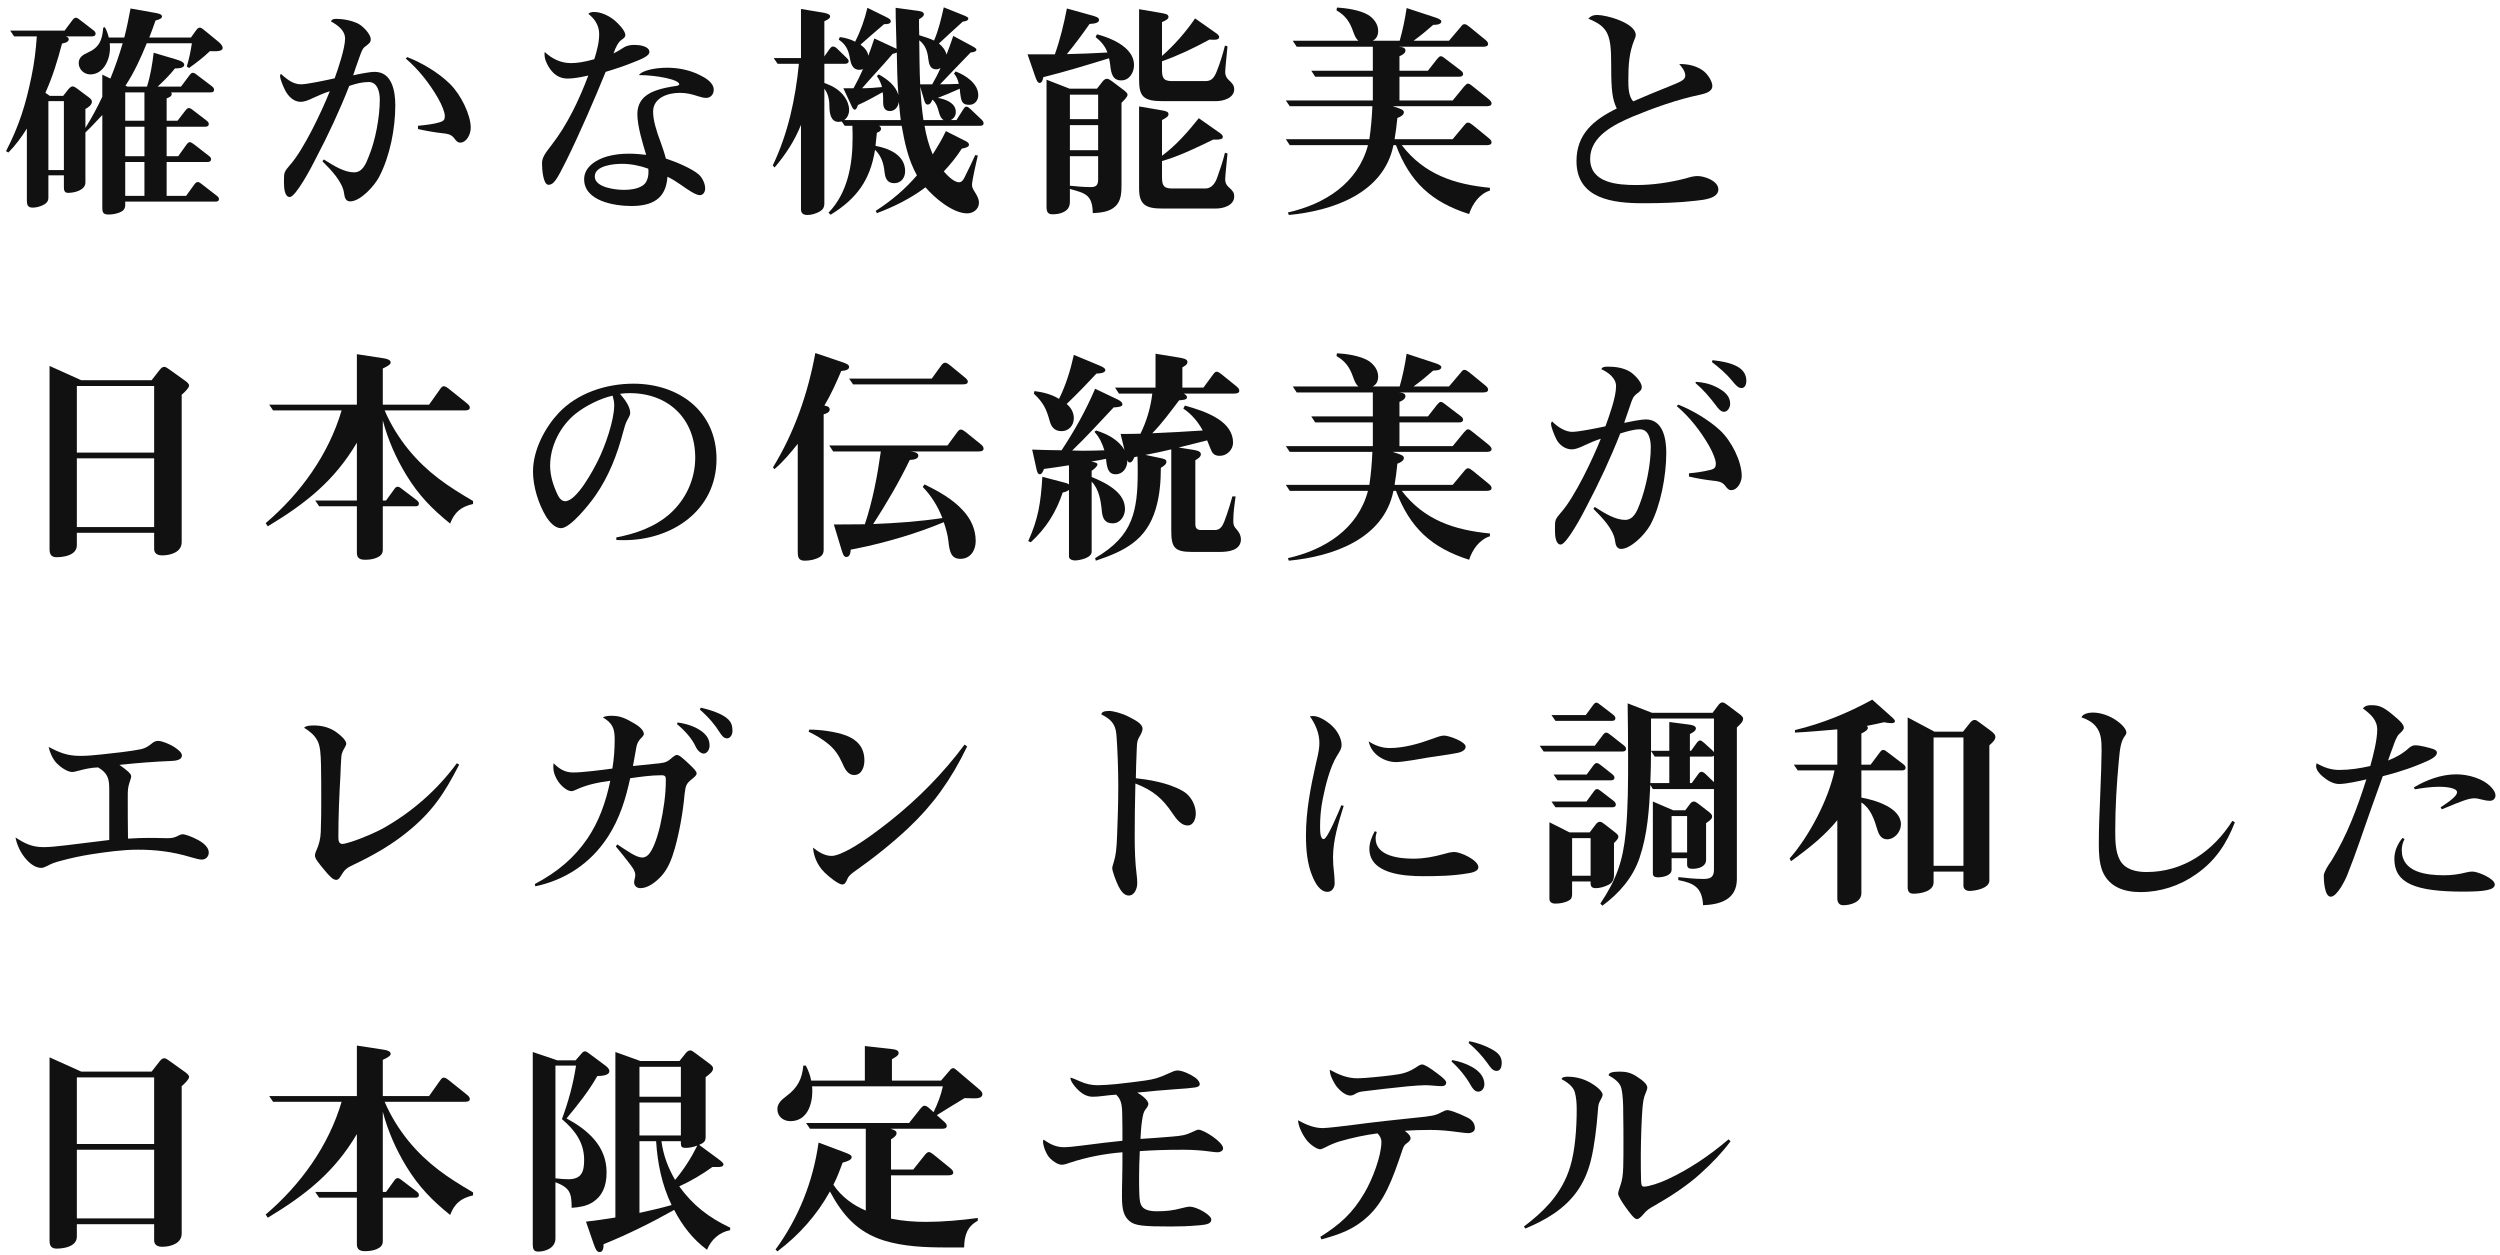
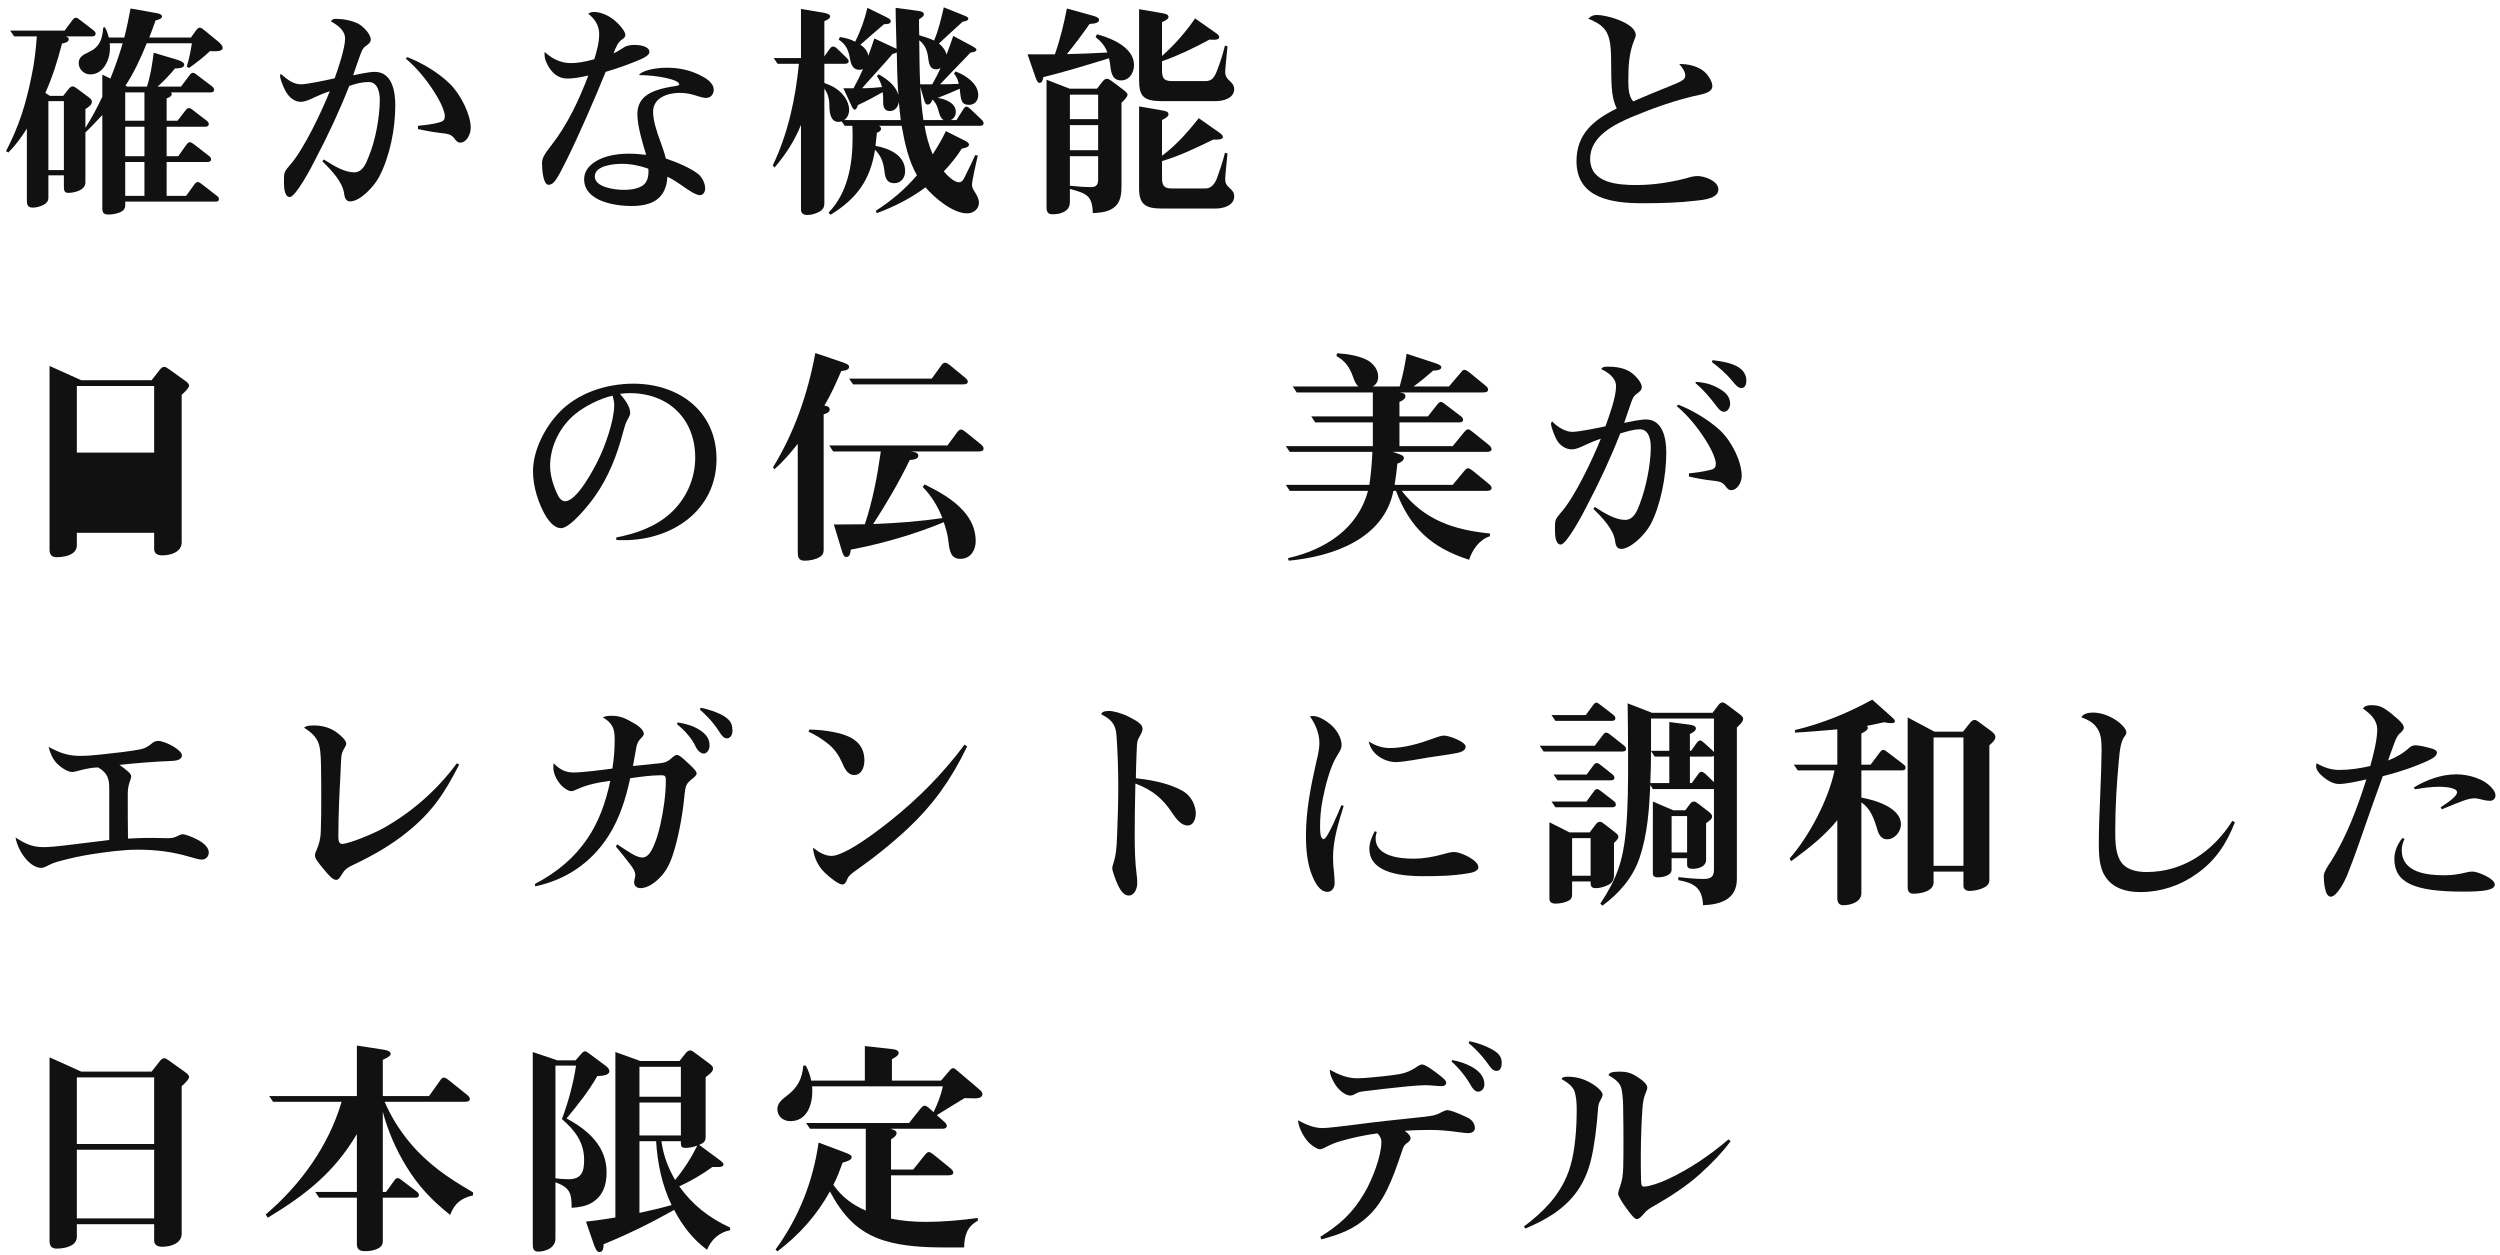
<svg xmlns="http://www.w3.org/2000/svg" width="237" height="119" viewBox="0 0 237 119" fill="none">
  <path d="M164.061 108.187C163.228 109.301 162.306 110.263 161.165 111.29C159.937 112.404 158.357 113.431 156.865 114.283C156.317 114.589 156.119 114.72 155.812 115.091C155.549 115.397 155.351 115.572 155.176 115.572C154.935 115.572 154.54 115.047 154.057 114.37C153.772 113.977 153.399 113.365 153.399 113.168C153.399 113.016 153.509 112.666 153.618 112.36C153.794 111.858 153.86 111.355 153.881 110.656C153.903 109.957 153.903 109.192 153.903 108.384C153.903 107.488 153.903 106.527 153.881 105.478C153.881 104.735 153.86 103.839 153.706 103.184C153.574 102.594 152.982 102.223 152.499 101.939C152.499 101.676 152.894 101.589 153.596 101.589C154.189 101.589 154.649 101.72 155.154 102.048C155.702 102.397 156.163 102.769 156.163 103.097C156.163 103.25 156.097 103.402 156.032 103.555C155.79 104.123 155.768 104.429 155.702 105.107C155.637 105.893 155.549 107.969 155.549 109.52C155.549 110.285 155.549 111.246 155.571 111.858C155.593 112.295 155.593 112.491 155.856 112.491C156.317 112.491 157.414 112.12 158.05 111.814C160.178 110.831 162.087 109.52 163.864 108.012L164.061 108.187ZM144.47 116.271C145.369 115.594 146.203 114.873 146.949 114.021C147.848 112.972 148.484 111.836 148.857 110.59C149.318 109.083 149.472 106.964 149.472 105.172C149.472 104.582 149.428 104.036 149.296 103.555C149.143 102.944 148.419 102.507 148.046 102.31C148.046 102.157 148.243 102.07 148.594 102.07C149.559 102.07 150.349 102.354 151.051 102.813C151.688 103.228 151.929 103.599 151.929 103.774C151.929 103.905 151.841 104.102 151.688 104.364C151.534 104.626 151.512 104.823 151.468 105.434C151.358 106.854 151.161 108.559 150.832 109.935C150.283 112.207 149.143 113.802 147.278 115.069C146.466 115.615 145.545 116.074 144.601 116.467L144.47 116.271Z" fill="#111111" />
  <path d="M126.064 101.414C126.898 101.873 127.732 102.223 128.675 102.223C129.333 102.223 131.044 102.048 131.9 101.939C133.019 101.808 133.546 101.655 134.357 101.108C134.489 101.021 134.664 100.912 134.818 100.912C135.037 100.912 135.542 101.218 136.288 101.786C136.836 102.201 137.1 102.441 137.1 102.638C137.1 102.856 136.924 102.966 136.683 102.966C136.442 102.966 136.156 102.944 135.915 102.922C135.696 102.9 135.388 102.878 135.103 102.878C134.796 102.878 134.116 102.922 133.414 102.987C132.624 103.053 129.838 103.381 129.18 103.468C128.807 103.512 128.653 103.599 128.39 103.752C128.28 103.818 128.127 103.861 128.017 103.861C127.49 103.861 126.832 103.25 126.525 102.725C126.284 102.31 126.064 101.873 126.064 101.414ZM130.584 107.444C129.399 107.597 128.192 107.859 127.052 108.187C126.525 108.34 126.086 108.537 125.713 108.733C125.516 108.843 125.253 108.952 125.143 108.952C124.836 108.952 124.177 108.493 123.848 108.056C123.453 107.532 123.059 106.723 123.059 106.199C123.914 106.68 124.638 106.942 125.406 106.942C125.823 106.942 127.468 106.745 128.478 106.614C130.277 106.374 132.295 106.155 134.006 105.981C135.761 105.806 136.069 105.762 136.661 105.434C136.858 105.325 137.078 105.238 137.231 105.238C137.407 105.238 138.175 105.478 139.096 105.937C139.579 106.155 139.82 106.549 139.82 106.942C139.82 107.27 139.513 107.422 139.162 107.422C139.03 107.422 138.657 107.379 138.328 107.335C137.363 107.204 136.529 107.117 135.586 107.117C134.774 107.117 133.984 107.138 133.173 107.204C133.589 107.51 133.721 107.706 133.721 107.925C133.721 108.1 133.524 108.275 133.304 108.427C133.085 108.58 133.019 108.799 132.865 109.258C132.01 111.792 131.242 113.868 129.684 115.31C128.346 116.555 127.008 117.014 125.274 117.494L125.165 117.254C127.03 116.074 128.214 115.026 129.355 113.081C130.101 111.814 130.957 109.585 130.957 108.253C130.957 107.925 130.803 107.663 130.584 107.444ZM139.294 98.705C139.974 98.836 140.807 99.12 141.422 99.47C141.97 99.776 142.365 100.103 142.365 100.759C142.365 101.065 142.277 101.524 141.882 101.524C141.509 101.524 141.29 101.196 141.005 100.781C140.5 100.082 139.842 99.382 139.228 98.88L139.294 98.705ZM137.67 100.497C138.306 100.606 138.965 100.824 139.513 101.13C140.193 101.502 140.72 102.048 140.72 102.791C140.72 103.14 140.5 103.49 140.127 103.49C139.798 103.49 139.557 103.118 139.425 102.878C138.965 102.07 138.35 101.305 137.604 100.628L137.67 100.497Z" fill="#111111" />
-   <path d="M107.811 103.577C108.14 103.752 108.864 104.277 108.864 104.648C108.864 104.801 108.776 104.954 108.579 105.194C108.403 105.413 108.337 105.762 108.272 106.199C108.184 106.767 108.14 107.423 108.118 107.969C109.127 107.903 110.114 107.838 111.102 107.75C112.067 107.663 112.352 107.641 113.23 107.226C113.361 107.16 113.493 107.095 113.625 107.095C114.107 107.095 115.95 108.253 115.95 108.865C115.95 109.105 115.665 109.236 115.446 109.236C115.314 109.236 115.073 109.214 114.919 109.192C114.02 109.061 113.098 108.996 112.199 108.996C110.509 108.996 109.325 109.039 108.052 109.127C108.008 110.11 107.986 110.853 107.986 111.486C107.986 112.295 107.986 112.732 108.008 113.19C108.03 113.715 108.052 114.217 108.381 114.501C108.688 114.763 109.193 114.829 109.632 114.829C110.553 114.829 111.168 114.763 112.067 114.523C112.308 114.458 112.616 114.392 112.813 114.392C113.076 114.392 113.625 114.567 114.151 114.895C114.524 115.135 114.831 115.397 114.831 115.616C114.831 115.987 114.458 116.096 113.669 116.162C112.616 116.249 111.892 116.271 110.992 116.271C108.469 116.271 107.591 116.205 107.087 115.768C106.56 115.331 106.363 114.72 106.363 113.496C106.363 112.863 106.363 112.535 106.385 111.77C106.407 111.071 106.407 109.957 106.407 109.236C104.739 109.367 103.028 109.695 101.448 110.219C101.207 110.306 100.9 110.416 100.659 110.416C100.308 110.416 99.869 110.132 99.54 109.804C99.167 109.433 98.882 108.602 98.882 108.253C98.882 108.165 98.882 108.1 98.925 108.034C99.54 108.471 100.132 108.755 100.856 108.755C101.229 108.755 101.865 108.69 102.545 108.602C103.84 108.428 105.529 108.231 106.407 108.144C106.407 107.27 106.407 106.418 106.385 105.544C106.363 104.582 106.231 104.189 105.814 103.774C105.463 103.796 105.003 103.84 104.498 103.905C104.147 103.949 103.862 103.971 103.599 103.971C103.05 103.971 102.567 103.708 102.107 103.228C101.821 102.944 101.47 102.463 101.47 102.157C101.734 102.223 102.041 102.354 102.37 102.507C102.94 102.769 103.511 102.878 104.037 102.878C104.476 102.878 105.178 102.835 105.836 102.769C106.889 102.66 107.877 102.529 108.513 102.441C109.412 102.31 109.829 102.201 110.773 101.764C111.102 101.611 111.387 101.48 111.628 101.48C112.045 101.48 112.769 101.786 113.274 102.135C113.537 102.31 113.734 102.572 113.734 102.769C113.734 102.944 113.603 103.053 113.252 103.097C112.769 103.162 112.286 103.206 111.519 103.25C110.334 103.337 109.039 103.446 107.811 103.577Z" fill="#111111" />
  <path d="M82.076 114.763V107.007H76.789L76.416 106.461H86.179L87.166 105.216C87.341 104.997 87.473 104.823 87.649 104.823C87.802 104.823 87.934 104.91 88.219 105.172L88.504 105.434C88.877 104.648 89.206 103.839 89.382 102.987H76.986C76.986 103.14 77.008 103.271 77.008 103.424C77.008 104.735 76.504 106.286 74.924 106.286C74.266 106.286 73.695 105.849 73.695 105.15C73.695 104.626 74.068 104.276 74.529 103.927C75.626 103.119 76.043 102.266 76.153 101.021H76.394C76.635 101.48 76.811 101.939 76.898 102.441H81.988V99.164L84.511 99.448C84.731 99.47 85.192 99.514 85.192 99.82C85.192 100.06 84.906 100.213 84.555 100.409V102.441H89.206L89.996 101.524C90.084 101.414 90.194 101.261 90.369 101.261C90.457 101.261 90.545 101.327 90.698 101.458L92.782 103.228C92.936 103.359 93.133 103.512 93.133 103.73C93.133 104.102 92.629 104.124 92.366 104.124C92.058 104.124 91.751 104.102 91.444 104.102C90.567 104.626 89.689 105.172 88.811 105.718L89.426 106.265C89.601 106.418 89.755 106.549 89.755 106.745C89.755 107.007 89.426 107.007 89.25 107.007H84.424C84.775 107.117 84.994 107.204 84.994 107.423C84.994 107.685 84.665 107.881 84.468 108.012V110.874H86.574L87.671 109.498C87.758 109.389 87.912 109.214 88.044 109.214C88.175 109.214 88.307 109.301 88.504 109.454L90.062 110.722C90.194 110.831 90.369 110.984 90.369 111.159C90.369 111.421 90.018 111.421 89.843 111.421H84.468V115.528C85.564 115.747 86.661 115.834 87.758 115.834C89.404 115.834 91.071 115.681 92.695 115.463V115.725C91.664 116.293 91.422 117.145 91.4 118.259C90.83 118.259 90.259 118.259 89.689 118.259C87.693 118.259 85.652 118.172 83.809 117.604C81.286 116.817 79.882 115.2 78.675 112.95C77.447 115.179 75.736 117.101 73.695 118.63L73.52 118.456C75.714 115.441 77.074 112.032 77.6 108.318L79.992 109.214C80.54 109.411 80.738 109.52 80.738 109.695C80.738 109.957 80.365 110.088 79.882 110.219C79.619 110.94 79.356 111.639 79.005 112.316C79.772 113.453 80.847 114.239 82.076 114.763Z" fill="#111111" />
  <path d="M64.393 112.469C65.666 114.239 67.201 115.441 69.22 116.38V116.621C68.189 116.817 67.421 117.516 67.026 118.478C65.688 117.494 64.678 116.184 63.91 114.698C61.739 115.921 59.523 117.014 57.219 117.953C57.219 118.215 57.197 118.696 56.846 118.696C56.561 118.696 56.451 118.39 56.276 117.91L55.552 115.812C56.495 115.703 57.416 115.572 58.338 115.419V99.732L60.707 100.584H64.415L65.007 99.841C65.095 99.732 65.249 99.579 65.424 99.579C65.578 99.579 65.688 99.667 65.863 99.798L67.07 100.693C67.421 100.956 67.596 101.087 67.596 101.283C67.596 101.567 67.355 101.764 66.894 102.114V107.75C66.894 108.165 66.784 108.318 66.28 108.537L68.035 109.826C68.211 109.957 68.584 110.219 68.584 110.372C68.584 110.612 68.298 110.634 68.035 110.634H67.53C66.543 111.355 65.512 111.945 64.393 112.469ZM54.564 100.519L55.157 99.841C55.266 99.71 55.376 99.667 55.464 99.667C55.574 99.667 55.727 99.776 55.837 99.863L57.395 101.021C57.57 101.152 57.767 101.327 57.767 101.546C57.767 101.982 56.934 102.004 56.627 102.004C55.815 103.446 54.762 104.757 53.709 106.024C55.727 107.117 57.504 108.646 57.504 111.137C57.504 112.448 57.109 113.387 56.144 113.999C55.574 114.348 54.871 114.458 54.191 114.501C54.191 113.103 54.038 112.601 52.656 112.076V117.429C52.656 117.866 52.392 118.215 52.019 118.412C51.712 118.565 51.383 118.652 51.01 118.652C50.571 118.652 50.506 118.346 50.506 117.975V99.732L52.831 100.519H54.564ZM54.608 101.021H52.656V111.705C53.051 111.748 53.467 111.792 53.862 111.792C55.135 111.792 55.376 111.093 55.376 109.957C55.376 108.297 54.498 107.139 53.27 106.09C53.884 104.451 54.345 102.747 54.608 101.021ZM60.62 103.971H64.547V101.13H60.62V103.971ZM60.62 107.641H64.547V104.517H60.62V107.641ZM63.998 111.858C64.832 110.853 65.534 109.76 66.104 108.602C65.753 108.733 65.359 108.821 64.986 108.821C64.656 108.821 64.547 108.712 64.547 108.406V108.187H62.704C62.901 109.607 63.34 110.7 63.998 111.858ZM62.199 108.187H60.62V114.982C61.629 114.763 62.66 114.523 63.669 114.239C62.748 112.338 62.331 110.285 62.199 108.187Z" fill="#111111" />
  <path d="M36.465 104.451C37.035 105.784 37.803 107.029 38.724 108.165C40.523 110.35 42.41 111.617 44.845 113.037V113.321C43.704 113.584 43.09 114.086 42.673 115.178C40.94 113.78 39.69 112.491 38.527 110.59C37.539 108.974 36.772 107.226 36.289 105.391V112.994H36.596L37.342 111.967C37.43 111.836 37.539 111.683 37.693 111.683C37.847 111.683 38 111.814 38.11 111.901L39.492 112.95C39.602 113.037 39.712 113.147 39.712 113.278C39.712 113.496 39.558 113.54 39.382 113.54H36.289V117.669C36.289 118.062 36.07 118.259 35.719 118.412C35.367 118.565 34.973 118.609 34.6 118.609C34.117 118.609 33.832 118.456 33.832 117.953V113.54H30.256L29.883 112.994H33.832V107.51C31.704 111.115 29.005 113.256 25.385 115.441L25.188 115.135C28.501 112.316 31.155 108.624 32.384 104.451H25.89L25.517 103.905H33.832V99.12L36.399 99.514C36.816 99.579 37.035 99.71 37.035 99.907C37.035 100.06 36.859 100.213 36.289 100.475V103.905H40.677L41.73 102.419C41.84 102.266 41.927 102.157 42.081 102.157C42.234 102.157 42.432 102.31 42.542 102.398L44.231 103.752C44.363 103.861 44.538 103.992 44.538 104.189C44.538 104.451 44.187 104.451 44.012 104.451H36.465Z" fill="#111111" />
  <path d="M14.372 101.589L15.14 100.606C15.249 100.475 15.381 100.322 15.556 100.322C15.644 100.322 15.71 100.322 16.017 100.54L17.421 101.545C17.685 101.72 17.926 101.917 17.926 102.092C17.926 102.31 17.531 102.703 17.224 102.966V116.948C17.224 117.888 16.171 118.194 15.381 118.194C14.964 118.194 14.613 118.041 14.613 117.582V116.052H7.285V117.254C7.285 117.538 7.154 117.778 6.934 117.953C6.539 118.259 5.903 118.368 5.377 118.368C4.85 118.368 4.697 118.084 4.697 117.604V100.235L7.702 101.589H14.372ZM14.613 102.135H7.285V108.449H14.613V102.135ZM14.613 108.996H7.285V115.506H14.613V108.996Z" fill="#111111" />
  <path d="M226.392 72.095C227.138 71.811 227.818 71.417 228.389 70.893C228.564 70.74 228.762 70.653 228.981 70.653C229.42 70.653 230.319 70.893 230.648 71.002C230.912 71.09 231.021 71.221 231.021 71.33C231.021 71.701 230.605 71.964 229.354 72.466C227.818 73.1 226.326 73.471 225.888 73.58C225.142 75.634 224.418 77.688 223.694 79.785C223.343 80.79 222.948 81.882 222.553 82.866C222.355 83.39 221.566 85.007 220.951 85.007C220.359 85.007 220.293 83.434 220.293 83.019C220.293 82.713 220.644 82.123 221.017 81.599C222.509 79.195 223.474 76.573 224.33 73.886C223.672 74.039 222.421 74.323 221.741 74.323C221.171 74.323 220.622 73.974 220.205 73.624C219.81 73.296 219.569 72.947 219.569 72.641C219.569 72.575 219.569 72.488 219.613 72.357C220.293 72.75 220.973 72.99 221.763 72.99C222.75 72.99 223.738 72.838 224.703 72.619C224.988 71.592 225.361 70.15 225.361 69.167C225.361 68.228 224.703 67.681 224.001 67.157C224.198 66.917 224.44 66.851 224.791 66.851C225.493 66.851 225.888 66.982 226.765 67.703C227.687 68.446 227.884 68.752 227.884 68.992C227.884 69.167 227.709 69.342 227.467 69.56C227.204 69.801 227.028 70.303 226.853 70.806C226.655 71.308 226.48 71.832 226.392 72.095ZM231.372 76.53C232.184 76.005 232.93 75.459 232.93 75.11C232.93 74.629 231.592 74.585 231.241 74.585C230.473 74.585 229.705 74.695 228.937 74.826L228.827 74.651C230.034 73.93 231.438 73.406 232.864 73.406C234.005 73.406 235.497 73.821 236.243 74.716C236.418 74.913 236.572 75.153 236.572 75.415C236.572 75.721 236.331 75.918 236.045 75.918C235.826 75.918 235.563 75.874 235.321 75.809C235.058 75.743 234.795 75.678 234.597 75.678C234.027 75.678 233.413 75.918 231.482 76.726L231.372 76.53ZM227.95 79.545C227.774 79.873 227.687 80.222 227.687 80.594C227.687 82.713 230.056 82.975 231.701 82.975C232.404 82.975 233.084 82.888 233.764 82.713C234.027 82.647 234.181 82.625 234.4 82.625C234.883 82.625 236.506 83.281 236.506 83.849C236.506 84.373 235.541 84.526 233.5 84.526C228.937 84.526 226.985 83.718 226.985 81.424C226.985 80.681 227.292 80.004 227.752 79.436L227.95 79.545Z" fill="#111111" />
  <path d="M211.868 77.95C211.079 79.982 210.026 81.598 208.205 82.866C206.669 83.958 204.826 84.57 202.917 84.57C201.403 84.57 199.955 84.111 199.319 82.603C198.99 81.773 198.968 80.834 198.968 79.938C198.968 78.474 199.034 76.923 199.1 75.415C199.166 73.886 199.231 71.898 199.231 71.177C199.231 70.172 199.188 69.473 198.683 68.861C198.354 68.446 197.805 68.162 197.323 68.009C197.432 67.681 197.981 67.55 198.376 67.55C200.043 67.55 201.579 68.861 201.579 69.429C201.579 69.538 201.535 69.648 201.447 69.757C201.074 70.238 200.965 70.915 200.855 72.226C200.658 74.367 200.526 76.53 200.526 78.693C200.526 79.632 200.526 80.725 200.965 81.533C201.447 82.429 202.5 82.669 203.488 82.669C206.976 82.669 209.806 80.703 211.627 77.819L211.868 77.95Z" fill="#111111" />
  <path d="M176.459 73.034V75.612C177.709 75.831 180.21 76.552 180.21 78.146C180.21 78.846 179.618 79.567 178.894 79.567C178.345 79.567 178.104 79.108 177.972 78.649C177.687 77.688 177.336 76.639 176.459 76.071V84.679C176.459 85.509 175.449 85.815 174.747 85.815C174.33 85.815 174.177 85.531 174.177 85.138V77.753C173.628 78.43 173.036 79.02 172.378 79.61C171.566 80.331 170.689 80.987 169.789 81.642L169.657 81.38C171.5 79.304 173.365 75.743 173.914 73.034H170.425L170.052 72.488H174.177V69.145C172.839 69.254 171.5 69.385 170.162 69.451V69.211C172.729 68.599 175.186 67.594 177.49 66.327L179.376 68.009C179.596 68.206 179.64 68.293 179.64 68.38C179.64 68.533 179.42 68.555 179.311 68.555C179.069 68.555 178.828 68.512 178.609 68.468C178.06 68.599 177.512 68.708 176.963 68.817C177.029 68.861 177.073 68.905 177.073 68.992C177.073 69.189 176.853 69.342 176.459 69.538V72.488H177.336L178.17 71.374C178.301 71.199 178.389 71.09 178.521 71.09C178.674 71.09 178.828 71.221 178.938 71.308L180.43 72.444C180.539 72.532 180.649 72.619 180.649 72.772C180.649 72.969 180.495 73.034 180.32 73.034H176.459ZM186.09 69.364L186.77 68.512C186.858 68.402 187.011 68.249 187.187 68.249C187.34 68.249 187.45 68.337 187.626 68.468L188.635 69.211C188.964 69.451 189.161 69.626 189.161 69.866C189.161 70.128 188.92 70.369 188.591 70.653V83.477C188.591 84.22 187.253 84.46 186.704 84.46C186.397 84.46 186.134 84.286 186.134 83.98V82.625H183.304V83.652C183.304 84.504 182.075 84.723 181.395 84.723C181 84.723 180.846 84.504 180.846 84.111V68.009L183.391 69.364H186.09ZM186.134 69.91H183.304V82.079H186.134V69.91Z" fill="#111111" />
  <path d="M162.483 74.804H156.691L156.45 74.41C156.34 76.748 156.187 79.064 155.441 81.293C154.805 83.193 153.51 84.679 151.909 85.859L151.711 85.662C153.225 83.39 153.861 81.642 154.124 78.868C154.344 76.552 154.344 74.214 154.344 71.876C154.344 70.15 154.322 68.402 154.3 66.676L156.604 67.572H162.352L162.878 66.873C163.01 66.698 163.12 66.589 163.295 66.589C163.427 66.589 163.58 66.698 163.756 66.829L164.743 67.572C165.05 67.791 165.248 67.944 165.248 68.14C165.248 68.468 164.853 68.752 164.655 68.97V83.324C164.655 85.269 163.098 85.749 161.452 85.815C161.364 84.177 160.64 83.718 159.105 83.434V83.15C159.894 83.237 160.706 83.324 161.496 83.324C162.154 83.324 162.483 83.15 162.483 82.451V74.804ZM147.082 67.791H150.329L150.987 66.895C151.163 66.654 151.228 66.611 151.338 66.611C151.426 66.611 151.514 66.654 151.755 66.851L152.918 67.747C153.027 67.834 153.137 67.944 153.137 68.075C153.137 68.293 152.984 68.337 152.808 68.337H147.455L147.082 67.791ZM162.483 71.308V68.118H156.516V71.177H158.249V68.446L160.092 68.686C160.443 68.73 160.772 68.817 160.772 69.058C160.772 69.298 160.399 69.495 160.202 69.582V71.177H160.311L160.816 70.478C160.904 70.347 161.035 70.194 161.167 70.194C161.277 70.194 161.364 70.259 161.562 70.434L162.286 71.09C162.352 71.155 162.439 71.243 162.483 71.308ZM145.963 70.696H151.185L151.909 69.735C152.04 69.56 152.128 69.451 152.26 69.451C152.413 69.451 152.567 69.582 152.676 69.669L153.927 70.653C154.037 70.74 154.146 70.849 154.146 70.98C154.146 71.199 153.993 71.243 153.817 71.243H146.336L145.963 70.696ZM156.45 74.236H158.249V71.723H156.867L156.516 71.199C156.516 72.226 156.494 73.231 156.45 74.236ZM162.483 71.636C162.417 71.723 162.308 71.723 162.22 71.723H160.202V74.236H160.377L160.948 73.449C161.057 73.296 161.145 73.165 161.299 73.165C161.43 73.165 161.606 73.296 161.693 73.384L162.483 74.148V71.636ZM147.279 73.427H150.417L151.009 72.619C151.097 72.488 151.228 72.335 151.36 72.335C151.514 72.335 151.667 72.466 151.777 72.553L152.83 73.384C152.94 73.471 153.049 73.58 153.049 73.711C153.049 73.93 152.896 73.974 152.698 73.974H147.652L147.279 73.427ZM147.082 75.984H150.395L151.053 75.088C151.163 74.935 151.25 74.804 151.404 74.804C151.514 74.804 151.601 74.869 151.799 75.022L152.962 75.918C153.071 76.005 153.181 76.115 153.181 76.268C153.181 76.464 153.028 76.53 152.852 76.53H147.455L147.082 75.984ZM159.763 76.814L160.158 76.289C160.267 76.136 160.377 75.984 160.575 75.984C160.706 75.984 160.816 76.049 161.013 76.202L161.803 76.814C162.176 77.098 162.308 77.207 162.308 77.404C162.308 77.622 162.132 77.753 161.737 78.037V81.511C161.737 82.166 161.013 82.363 160.465 82.363C160.136 82.363 159.938 82.298 159.938 81.948V81.358H158.468V82.451C158.468 83.019 157.613 83.171 157.174 83.171C156.933 83.171 156.691 83.106 156.691 82.822V75.984L158.622 76.814H159.763ZM159.938 77.36H158.468V80.812H159.938V77.36ZM150.702 78.911L151.25 78.19C151.382 78.015 151.492 77.906 151.667 77.906C151.821 77.906 151.931 77.993 152.128 78.147L152.918 78.758C153.313 79.064 153.422 79.151 153.422 79.326C153.422 79.479 153.269 79.676 153.006 79.916V82.975C153.006 83.368 152.852 83.696 152.501 83.871C152.128 84.067 151.667 84.198 151.272 84.198C150.965 84.198 150.79 84.067 150.79 83.761V83.565H149.035V84.766C149.035 85.007 148.991 85.225 148.749 85.356C148.376 85.575 147.872 85.662 147.455 85.662C147.126 85.662 146.885 85.531 146.885 85.203V77.95L148.793 78.911H150.702ZM150.79 79.457H149.035V83.019H150.79V79.457Z" fill="#111111" />
  <path d="M127.381 76.399C126.898 77.95 126.371 79.632 126.371 81.271C126.371 81.817 126.393 82.101 126.481 82.887C126.503 83.15 126.525 83.477 126.525 83.739C126.525 84.154 126.262 84.548 125.845 84.548C125.121 84.548 124.682 83.696 124.441 83.128C123.914 81.926 123.805 80.506 123.805 79.195C123.805 76.901 124.243 74.629 124.748 72.4C125.033 71.264 125.077 70.784 125.077 70.434C125.077 69.495 124.704 68.664 124.177 67.9C124.375 67.878 124.419 67.878 124.507 67.878C125.077 67.878 125.976 68.468 126.437 68.97C126.898 69.473 127.183 70.106 127.183 70.631C127.183 70.937 127.073 71.133 126.744 71.658C126.086 72.706 125.647 74.498 125.406 75.699C125.209 76.639 125.143 77.578 125.143 78.321C125.143 78.911 125.165 79.545 125.494 79.545C125.845 79.545 126.986 76.77 127.161 76.333L127.381 76.399ZM129.75 70.281C130.342 70.674 131.022 70.915 131.746 70.915C133.085 70.915 134.533 70.5 135.783 70.041C136.485 69.779 136.661 69.735 136.924 69.735C137.341 69.735 138.943 70.303 138.943 70.784C138.943 71.199 138.35 71.352 138.065 71.395C137.604 71.483 137.187 71.548 136.595 71.636C135.783 71.745 134.818 71.898 134.006 72.051C133.458 72.138 132.668 72.248 132.361 72.248C131.681 72.248 131.001 71.985 130.496 71.548C130.101 71.199 129.86 70.784 129.75 70.281ZM130.518 78.867C130.452 79.064 130.408 79.282 130.408 79.479C130.408 81.183 132.712 81.402 133.984 81.402C135.015 81.402 135.893 81.227 136.858 80.965C137.144 80.877 137.56 80.768 137.868 80.768C138.46 80.768 140.149 81.533 140.149 82.21C140.149 82.647 139.403 82.756 139.096 82.8C137.714 83.04 136.288 83.062 134.884 83.062C133.151 83.062 129.816 82.865 129.816 80.462C129.816 79.872 130.057 79.326 130.32 78.802L130.518 78.867Z" fill="#111111" />
  <path d="M107.635 74.279C107.591 76.027 107.57 77.775 107.57 79.239C107.57 80.637 107.613 81.751 107.745 82.844C107.789 83.15 107.811 83.434 107.811 83.74C107.811 84.198 107.57 84.898 106.999 84.898C106.516 84.898 106.209 84.351 106.034 84.024C105.771 83.499 105.441 82.538 105.441 82.32C105.441 82.188 105.485 82.035 105.595 81.686C105.771 81.118 105.858 80.506 105.902 79.173C105.968 77.6 106.012 76.027 106.012 74.433C106.012 73.078 105.946 70.959 105.836 69.648C105.749 68.555 105.222 68.14 104.41 67.725C104.41 67.507 104.695 67.397 105.134 67.397C105.529 67.397 106.363 67.616 106.999 67.944C107.921 68.403 108.315 68.708 108.315 69.102C108.315 69.298 108.162 69.604 108.03 69.823C107.833 70.172 107.789 70.281 107.767 70.937C107.723 71.898 107.679 73.362 107.679 73.777C108.666 73.886 110.663 74.148 112.111 74.979C113.032 75.503 113.361 76.486 113.361 77.12C113.361 77.6 113.164 78.256 112.572 78.256C112.001 78.256 111.541 77.688 111.146 77.098C110.202 75.678 109.281 74.913 107.635 74.279Z" fill="#111111" />
  <path d="M76.723 69.167C77.71 69.167 79.202 69.342 80.233 69.735C81.242 70.128 81.945 70.827 81.945 72.095C81.945 72.684 81.703 73.471 80.979 73.471C80.321 73.471 80.036 72.772 79.816 72.269C79.509 71.592 79.136 71.046 78.566 70.565C77.995 70.085 77.337 69.691 76.657 69.364L76.723 69.167ZM91.686 70.762C90.15 73.952 88.416 76.333 86.113 78.496C84.577 79.938 82.888 81.293 80.935 82.669C80.628 82.887 80.409 83.106 80.321 83.346C80.189 83.674 80.08 83.849 79.838 83.849C79.531 83.849 78.675 83.215 78.171 82.713C77.381 81.948 77.118 80.987 77.074 80.353C77.557 80.746 78.171 81.14 78.829 81.14C79.268 81.14 79.904 80.856 80.628 80.462C82.032 79.676 83.678 78.387 84.424 77.797C87.056 75.7 89.426 73.296 91.444 70.587L91.686 70.762Z" fill="#111111" />
  <path d="M64.24 68.49C65.337 68.643 66.082 68.992 66.565 69.364C67.07 69.757 67.267 70.172 67.267 70.674C67.267 71.155 66.96 71.439 66.719 71.439C66.433 71.439 66.126 71.155 65.951 70.784C65.6 70.019 64.942 69.276 64.174 68.643L64.24 68.49ZM66.433 67.091C67.267 67.266 68.562 67.681 69.066 68.228C69.308 68.468 69.439 68.796 69.439 69.276C69.439 69.779 69.132 69.997 68.934 69.997C68.627 69.997 68.452 69.779 68.21 69.407C67.816 68.774 67.267 68.075 66.346 67.266L66.433 67.091ZM58.053 72.859C58.206 71.942 58.272 71.024 58.272 70.085C58.272 69.036 58.053 68.555 57.153 68.009C57.329 67.9 57.636 67.856 57.965 67.856C58.755 67.856 59.237 68.053 60.159 68.599C60.729 68.927 61.036 69.298 61.036 69.582C61.036 69.648 60.992 69.757 60.817 69.932C60.422 70.325 60.356 70.609 60.269 71.155C60.181 71.68 60.093 72.16 60.005 72.619C60.883 72.531 61.76 72.444 62.55 72.357C63.099 72.291 63.296 72.204 63.735 71.811C63.91 71.658 64.064 71.57 64.152 71.57C64.393 71.57 64.635 71.789 65.293 72.4C65.797 72.881 66.039 73.121 66.039 73.318C66.039 73.493 65.885 73.624 65.534 73.908C65.073 74.279 64.986 74.498 64.898 75.284C64.744 77.054 64.393 78.933 63.976 80.419C63.669 81.489 63.34 82.319 62.726 83.019C62.155 83.652 61.409 84.198 60.707 84.198C60.378 84.198 60.115 83.98 60.115 83.652C60.115 83.565 60.137 83.455 60.159 83.346C60.203 83.171 60.225 83.084 60.225 82.953C60.225 82.625 60.027 82.319 59.742 81.948C59.303 81.358 58.886 80.856 58.382 80.244L58.513 80.047C58.93 80.331 59.413 80.637 59.874 80.921C60.247 81.14 60.598 81.293 60.883 81.293C61.212 81.293 61.497 81.074 61.739 80.659C62.177 79.894 62.484 78.715 62.594 78.212C62.901 76.814 63.121 75.372 63.121 73.952C63.121 73.624 63.077 73.493 62.704 73.493C61.717 73.493 60.663 73.646 59.742 73.777C59.325 75.7 58.755 77.578 57.658 79.282C55.947 81.948 53.446 83.455 50.747 84.023L50.703 83.805C52.897 82.647 54.477 81.271 55.683 79.501C56.736 77.95 57.416 76.136 57.855 74.017C56.736 74.17 55.683 74.367 54.652 74.847C54.367 74.978 54.279 75 54.169 75C53.818 75 53.314 74.629 52.963 74.148C52.656 73.733 52.458 73.209 52.458 72.772C52.458 72.641 52.458 72.488 52.48 72.357C53.051 72.925 53.577 73.231 54.345 73.231C55.222 73.231 57.109 72.99 58.053 72.859Z" fill="#111111" />
  <path d="M28.83 68.992C29.005 68.796 29.378 68.774 29.773 68.774C30.387 68.774 31.177 68.905 31.879 69.407C32.406 69.779 32.823 70.216 32.823 70.5C32.823 70.609 32.757 70.74 32.691 70.849C32.537 71.112 32.406 71.352 32.362 71.68C32.318 72.269 32.296 72.859 32.274 73.471C32.164 75.415 32.077 77.36 32.077 79.326C32.077 79.676 32.121 80.004 32.45 80.004C32.625 80.004 32.932 79.916 33.283 79.807C34.337 79.479 35.741 78.846 36.289 78.54C39.031 77.01 41.445 74.891 43.31 72.357L43.529 72.488C42.125 75.219 40.984 76.967 38.593 78.889C37.057 80.135 35.324 81.118 33.569 81.948C32.867 82.276 32.691 82.407 32.296 83.062C32.208 83.215 32.077 83.412 31.879 83.412C31.572 83.412 31.287 83.128 30.673 82.385C30.19 81.795 29.861 81.402 29.861 81.118C29.861 80.965 29.883 80.856 30.014 80.572C30.256 80.025 30.387 79.479 30.409 78.868C30.453 77.819 30.453 76.77 30.453 75.721C30.453 74.651 30.453 73.602 30.431 72.553C30.409 71.527 30.366 70.696 30.08 70.194C29.773 69.626 29.312 69.298 28.83 68.992Z" fill="#111111" />
  <path d="M10.357 79.632C10.357 78.037 10.357 76.464 10.357 74.869C10.357 73.842 10.247 73.318 9.304 72.75C8.602 72.772 8.053 72.903 7.395 73.078C7.154 73.143 6.956 73.187 6.847 73.187C6.386 73.187 5.706 72.706 5.377 72.357C5.004 71.963 4.74 71.395 4.609 70.806C5.684 71.374 6.408 71.658 7.636 71.658C8.273 71.658 8.931 71.592 9.567 71.527C10.598 71.417 12.463 71.221 13.363 71.024C13.779 70.937 14.086 70.74 14.481 70.412C14.613 70.303 14.81 70.237 15.008 70.237C15.315 70.237 16.039 70.5 16.566 70.849C16.961 71.112 17.246 71.374 17.246 71.614C17.246 71.963 16.873 72.117 16.259 72.138C14.613 72.204 12.968 72.335 11.322 72.51C12.002 72.99 12.441 73.34 12.441 73.602C12.441 73.689 12.397 73.842 12.309 74.083C12.112 74.651 12.112 74.957 12.112 75.525C12.112 76.836 12.112 78.19 12.134 79.501C12.946 79.457 13.45 79.436 13.933 79.436C14.503 79.436 15.052 79.436 15.622 79.457C16.105 79.479 16.456 79.436 16.675 79.326C17.026 79.151 17.18 79.086 17.334 79.086C17.531 79.086 18.167 79.304 18.738 79.61C19.33 79.916 19.791 80.353 19.791 80.812C19.791 81.205 19.506 81.489 19.133 81.489C18.913 81.489 18.562 81.402 17.97 81.227C16.368 80.746 14.767 80.55 13.077 80.55C11.607 80.55 10.072 80.768 8.646 80.987C7.68 81.14 6.759 81.336 5.794 81.598C5.179 81.751 4.916 81.861 4.455 82.101C4.302 82.188 4.06 82.276 3.929 82.276C3.446 82.276 2.985 81.992 2.568 81.555C1.932 80.877 1.581 80.025 1.472 79.392C2.371 79.982 3.051 80.309 4.148 80.309C4.609 80.309 5.377 80.244 6.254 80.135C7.614 79.96 9.435 79.741 10.357 79.632Z" fill="#111111" />
  <path d="M162.352 34.145C163.12 34.232 164.107 34.385 164.787 34.8C165.248 35.084 165.555 35.499 165.555 36.111C165.555 36.395 165.445 36.788 165.094 36.788C164.765 36.788 164.524 36.483 164.195 36.089C163.624 35.39 162.944 34.822 162.286 34.32L162.352 34.145ZM153.971 40.087C154.475 39.978 155.594 39.76 156.011 39.76C157.679 39.76 157.964 41.639 157.964 42.928C157.964 45.134 157.415 47.953 156.472 49.722C155.902 50.771 154.541 52.038 153.686 52.038C153.269 52.038 153.159 51.667 153.115 51.317C152.984 50.181 151.865 49.045 151.053 48.237L151.185 48.062C152.172 48.696 153.159 49.285 154.059 49.285C154.87 49.285 155.199 48.433 155.441 47.8C156.033 46.27 156.494 44.042 156.494 42.403C156.494 41.748 156.34 40.699 155.463 40.699C154.87 40.699 154.168 40.918 153.598 41.093C152.676 43.452 151.601 45.746 150.417 47.996C150.066 48.717 148.508 51.623 147.96 51.623C147.477 51.623 147.411 50.815 147.411 50.29V49.985C147.411 49.329 147.433 49.22 147.981 48.586C149.276 47.144 151.009 43.474 151.755 41.595C151.272 41.748 150.79 41.945 150.329 42.163C149.649 42.491 149.32 42.6 148.991 42.6C148.42 42.6 147.828 42.207 147.543 41.639C147.367 41.289 147.038 40.503 147.038 40.175C147.038 40.087 147.082 40 147.148 39.956C147.696 40.525 148.442 40.94 149.035 40.94C149.649 40.94 151.272 40.612 152.194 40.415C152.545 39.454 153.203 37.662 153.203 36.614C153.203 35.827 152.435 35.281 151.799 34.997C151.887 34.822 152.018 34.757 152.435 34.757C153.159 34.757 153.905 34.866 154.519 35.237C154.914 35.478 155.638 36.199 155.638 36.679C155.638 36.963 155.529 37.051 155.134 37.356C154.805 37.619 154.739 37.837 154.497 38.558C154.322 39.083 154.146 39.585 153.971 40.087ZM160.772 36.199C161.408 36.242 162.023 36.352 162.681 36.679C163.471 37.072 164.019 37.531 164.019 38.274C164.019 38.602 163.8 39.039 163.427 39.039C163.12 39.039 162.856 38.689 162.681 38.449C162.088 37.662 161.474 36.941 160.728 36.308L160.772 36.199ZM160.114 44.872C160.772 44.807 161.342 44.741 162.154 44.544C162.593 44.435 162.659 44.26 162.659 43.933C162.659 43.627 162.417 42.95 162.001 42.229C161.189 40.83 160.18 39.541 158.951 38.493L159.105 38.361C160.421 38.886 161.935 39.76 163.054 40.787C164.173 41.835 165.116 43.758 165.116 45.134C165.116 45.659 164.743 46.467 164.107 46.467C163.887 46.467 163.756 46.336 163.514 46.008C163.229 45.659 162.834 45.615 162.396 45.571C161.628 45.484 160.882 45.353 160.114 45.178V44.872Z" fill="#111111" />
  <path d="M132.207 45.965H137.714L138.789 44.676C138.899 44.545 139.008 44.392 139.162 44.392C139.294 44.392 139.425 44.479 139.623 44.632L141.093 45.834C141.224 45.943 141.4 46.074 141.4 46.271C141.4 46.533 141.049 46.533 140.873 46.533H132.887C135.015 49.307 137.868 50.247 141.246 50.575V50.837C140.259 51.143 139.579 52.104 139.272 53.065C135.696 51.929 133.655 50.028 132.339 46.533H132.098C131.176 51.121 126.306 52.759 122.181 53.153L122.093 52.912C125.582 52.126 128.719 50.16 129.684 46.533H122.269L121.896 45.965H129.816C129.969 44.938 130.057 43.889 130.101 42.84H122.269L121.896 42.294H130.145V40.044H124.682L124.309 39.476H130.145V37.204H122.927L122.554 36.636H128.785C128.521 36.439 128.39 36.068 128.28 35.762C127.951 34.822 127.556 34.254 126.7 33.752L126.744 33.49C127.644 33.533 128.938 33.73 129.706 34.189C130.233 34.517 130.65 35.063 130.65 35.696C130.65 36.111 130.496 36.461 130.123 36.636H132.69C132.975 35.631 133.195 34.582 133.348 33.533L136.069 34.429C136.266 34.495 136.639 34.626 136.639 34.8C136.639 35.128 136.069 35.128 135.871 35.128C135.279 35.653 134.642 36.177 134.006 36.636H137.363L138.46 35.347C138.613 35.15 138.679 35.063 138.833 35.063C138.965 35.063 139.096 35.15 139.294 35.303L140.764 36.505C140.895 36.614 141.071 36.745 141.071 36.942C141.071 37.204 140.72 37.204 140.544 37.204H132.602C132.822 37.226 133.238 37.247 133.238 37.553C133.238 37.837 132.887 38.012 132.668 38.099V39.476H135.366L136.222 38.383C136.31 38.274 136.463 38.099 136.573 38.099C136.727 38.099 136.88 38.231 136.99 38.318L138.482 39.454C138.57 39.52 138.701 39.629 138.701 39.782C138.701 39.978 138.526 40.044 138.35 40.044H132.668V42.294H137.714L138.789 40.983C138.965 40.787 139.052 40.699 139.162 40.699C139.294 40.699 139.403 40.787 139.623 40.962L141.093 42.141C141.224 42.251 141.4 42.404 141.4 42.578C141.4 42.84 141.049 42.84 140.873 42.84H132.032L132.229 42.906C132.887 43.124 133.085 43.19 133.085 43.43C133.085 43.649 132.8 43.846 132.471 43.955C132.405 44.632 132.317 45.309 132.207 45.965Z" fill="#111111" />
-   <path d="M103.445 43.758C103.84 43.824 104.037 43.889 104.037 44.02C104.037 44.239 103.642 44.523 103.489 44.632V45.222C104.213 45.506 105.09 45.921 105.748 46.489C106.275 46.948 106.648 47.516 106.648 48.259C106.648 48.914 106.209 49.613 105.485 49.613C104.717 49.613 104.52 49.111 104.454 48.455C104.366 47.494 104.191 46.38 103.489 45.659V52.3C103.489 52.606 103.204 52.803 102.874 52.934C102.523 53.065 102.129 53.131 101.909 53.131C101.69 53.131 101.339 53.043 101.339 52.759V46.445C101.163 46.576 100.944 46.664 100.746 46.686C100.11 48.586 99.167 50.072 97.719 51.405L97.477 51.295C98.421 49.198 98.662 47.712 98.816 45.2L100.724 45.702C100.966 45.768 101.141 45.79 101.339 45.921V44.108C100.549 44.239 99.759 44.348 98.969 44.457C98.838 44.807 98.728 44.96 98.574 44.96C98.355 44.96 98.289 44.632 98.223 44.304L97.85 42.622C98.772 42.666 99.715 42.666 100.637 42.687C101.865 40.83 102.94 38.908 103.818 36.854L105.88 37.837C106.078 37.925 106.407 38.099 106.407 38.34C106.407 38.558 106.012 38.602 105.573 38.624C104.279 40 103.006 41.398 101.646 42.709C101.975 42.709 102.326 42.731 102.655 42.731C103.335 42.731 104.015 42.709 104.695 42.687C104.498 42.032 104.213 41.442 103.752 40.94L103.906 40.809C104.959 41.136 106.034 41.682 106.604 42.666L106.231 41.136C106.867 41.136 107.504 41.136 108.118 41.114C108.71 39.913 109.083 38.624 109.237 37.313H106.078L105.705 36.745H109.544V33.533L111.826 33.905C112.177 33.97 112.572 34.036 112.572 34.32C112.572 34.56 112.264 34.735 112.089 34.822V36.745H114.085L114.985 35.521C115.117 35.347 115.204 35.237 115.336 35.237C115.424 35.237 115.511 35.259 115.797 35.478L117.201 36.614C117.332 36.723 117.486 36.854 117.486 37.051C117.486 37.291 117.157 37.313 116.981 37.313H112.221C112.33 37.378 112.528 37.488 112.528 37.662C112.528 37.881 112.221 37.925 111.782 37.947C110.97 39.017 110.18 40.109 109.237 41.071C110.838 41.005 112.418 40.918 114.02 40.809C113.581 40 112.966 39.257 112.177 38.733L112.33 38.449C113.252 38.711 114.524 39.083 115.511 39.738C116.301 40.262 116.894 40.983 116.894 41.967C116.894 42.622 116.323 43.212 115.643 43.212C115.095 43.212 114.919 42.971 114.744 42.513C114.634 42.251 114.524 41.988 114.436 41.748C113.537 41.967 112.637 42.207 111.738 42.425L113.12 42.644C113.361 42.687 113.844 42.753 113.844 43.059C113.844 43.321 113.515 43.518 113.318 43.627V49.657C113.318 50.05 113.449 50.247 113.866 50.247H115.16C115.753 50.247 115.95 49.832 116.301 48.783C116.499 48.215 116.674 47.625 116.828 47.057H117.135C117.025 47.822 116.916 48.608 116.916 49.373C116.916 49.766 116.981 49.919 117.245 50.203C117.486 50.465 117.64 50.793 117.64 51.121C117.64 52.169 116.477 52.322 115.665 52.322H112.988C111.299 52.322 111.036 51.864 111.036 50.269V42.6C110.224 42.797 109.412 42.971 108.579 43.124L109.829 43.387C110.4 43.496 110.575 43.561 110.575 43.78C110.575 43.998 110.378 44.151 110.049 44.348C110.049 45.637 109.939 46.992 109.566 48.237C108.688 51.208 106.626 52.235 103.884 53.153L103.818 52.912C105.639 51.842 106.67 50.727 107.218 49.351C107.723 48.106 107.855 46.62 107.855 44.807C107.855 44.304 107.855 43.78 107.833 43.277C107.723 43.299 107.613 43.321 107.526 43.343C107.46 43.539 107.328 43.845 107.087 43.845C106.955 43.845 106.911 43.714 106.867 43.605V43.714C106.867 44.348 106.451 44.96 105.77 44.96C105.046 44.96 104.937 44.348 104.849 43.496C104.388 43.605 103.928 43.671 103.445 43.758ZM100.395 37.815C101.032 36.548 101.492 35.062 101.799 33.642L104.169 34.626C104.542 34.779 104.783 34.91 104.783 35.084C104.783 35.39 104.147 35.412 103.949 35.412C103.028 36.395 102.085 37.378 101.119 38.296C101.536 38.646 101.799 39.104 101.799 39.651C101.799 40.306 101.339 40.874 100.637 40.874C100 40.874 99.671 40.503 99.518 39.935C99.189 38.733 98.903 38.165 98.004 37.313L98.07 37.073C98.882 37.182 99.693 37.378 100.395 37.815Z" fill="#111111" />
  <path d="M78.149 38.449C78.368 38.493 78.654 38.536 78.654 38.821C78.654 39.105 78.303 39.214 78.083 39.279V52.126C78.083 52.41 77.995 52.628 77.754 52.781C77.337 53.043 76.789 53.153 76.284 53.153C75.67 53.153 75.626 52.781 75.626 52.279V42.076C74.946 42.928 74.244 43.78 73.41 44.479L73.278 44.304C75.319 40.983 76.591 37.291 77.293 33.468L79.685 34.276C80.211 34.451 80.496 34.56 80.496 34.779C80.496 35.041 80.189 35.128 79.751 35.172C79.268 36.286 78.785 37.4 78.149 38.449ZM88.329 35.893L89.228 34.648C89.338 34.495 89.448 34.385 89.601 34.385C89.733 34.385 89.865 34.473 90.062 34.626L91.444 35.762C91.576 35.871 91.751 36.024 91.751 36.177C91.751 36.439 91.422 36.439 91.225 36.439H80.87L80.496 35.893H88.329ZM83.502 42.797H78.983L78.61 42.229H89.821L90.72 41.005C90.852 40.831 90.94 40.721 91.093 40.721C91.225 40.721 91.356 40.809 91.554 40.962L92.958 42.098C93.09 42.207 93.243 42.338 93.243 42.535C93.243 42.797 92.914 42.797 92.717 42.797H86.266C86.508 42.819 87.056 42.862 87.056 43.19C87.056 43.496 86.683 43.583 86.245 43.605C85.192 45.768 84.051 47.712 82.778 49.679C84.972 49.592 87.166 49.438 89.338 49.111C88.921 48.018 88.285 46.992 87.473 46.161L87.649 45.921C88.899 46.533 90.303 47.297 91.291 48.39C92.015 49.176 92.497 50.138 92.497 51.296C92.497 52.148 92.015 52.978 91.049 52.978C90.172 52.978 90.018 52.322 89.908 51.296C89.843 50.684 89.667 50.094 89.47 49.504C88.153 50.05 86.859 50.509 85.477 50.924C84.094 51.339 82.647 51.711 81.221 51.995C81.045 52.038 80.847 52.06 80.65 52.104C80.628 52.366 80.584 52.803 80.233 52.803C79.992 52.803 79.904 52.541 79.772 52.104L79.049 49.722C80.036 49.722 81.001 49.701 81.988 49.701C82.734 47.45 83.173 45.135 83.502 42.797Z" fill="#111111" />
  <path d="M58.426 50.946C60.269 50.596 62.09 49.963 63.516 48.696C65.029 47.341 65.907 45.418 65.907 43.387C65.907 39.716 63.384 37.269 59.698 37.269C59.391 37.269 59.084 37.291 58.777 37.335C59.172 37.794 59.742 38.514 59.742 39.126C59.742 39.279 59.72 39.388 59.479 39.803C59.303 40.109 59.194 40.503 59.084 40.918C58.514 43.102 57.702 45.2 56.407 47.035C55.903 47.756 54.082 50.072 53.182 50.072C52.59 50.072 52.085 49.46 51.8 49.023C51.054 47.8 50.528 46.139 50.528 44.697C50.528 42.622 51.712 40.481 52.941 39.17C54.718 37.269 57.438 36.373 60.049 36.373C64.349 36.373 67.925 38.973 67.925 43.518C67.925 48.39 63.713 51.208 59.15 51.208C58.908 51.208 58.667 51.208 58.426 51.186V50.946ZM58.075 37.51C56.978 37.75 55.552 38.427 54.52 39.257C53.094 40.437 52.151 42.294 52.151 44.151C52.151 45.134 52.48 46.139 52.919 47.013C53.051 47.276 53.292 47.516 53.577 47.516C54.674 47.516 56.254 44.544 56.693 43.649C57.351 42.338 58.228 39.869 58.228 38.405C58.228 38.099 58.162 37.815 58.075 37.51Z" fill="#111111" />
-   <path d="M36.465 38.908C37.035 40.241 37.803 41.486 38.724 42.622C40.523 44.807 42.41 46.074 44.845 47.494V47.778C43.704 48.04 43.09 48.543 42.673 49.635C40.94 48.237 39.69 46.948 38.527 45.047C37.539 43.43 36.772 41.683 36.289 39.847V47.45H36.596L37.342 46.423C37.43 46.292 37.539 46.139 37.693 46.139C37.847 46.139 38 46.271 38.11 46.358L39.492 47.407C39.602 47.494 39.712 47.603 39.712 47.734C39.712 47.953 39.558 47.997 39.382 47.997H36.289V52.126C36.289 52.519 36.07 52.716 35.719 52.869C35.367 53.022 34.973 53.065 34.6 53.065C34.117 53.065 33.832 52.912 33.832 52.41V47.997H30.256L29.883 47.45H33.832V41.967C31.704 45.572 29.005 47.713 25.385 49.897L25.188 49.592C28.501 46.773 31.155 43.081 32.384 38.908H25.89L25.517 38.362H33.832V33.577L36.399 33.97C36.816 34.036 37.035 34.167 37.035 34.364C37.035 34.517 36.859 34.669 36.289 34.932V38.362H40.677L41.73 36.876C41.84 36.723 41.927 36.614 42.081 36.614C42.234 36.614 42.432 36.767 42.542 36.854L44.231 38.209C44.363 38.318 44.538 38.449 44.538 38.646C44.538 38.908 44.187 38.908 44.012 38.908H36.465Z" fill="#111111" />
-   <path d="M14.372 36.046L15.14 35.063C15.249 34.931 15.381 34.779 15.556 34.779C15.644 34.779 15.71 34.779 16.017 34.997L17.421 36.002C17.685 36.177 17.926 36.373 17.926 36.548C17.926 36.767 17.531 37.16 17.224 37.422V51.405C17.224 52.344 16.171 52.65 15.381 52.65C14.964 52.65 14.613 52.497 14.613 52.038V50.509H7.285V51.711C7.285 51.995 7.154 52.235 6.934 52.41C6.539 52.716 5.903 52.825 5.377 52.825C4.85 52.825 4.697 52.541 4.697 52.06V34.691L7.702 36.046H14.372ZM14.613 36.592H7.285V42.906H14.613V36.592ZM14.613 43.452H7.285V49.963H14.613V43.452Z" fill="#111111" />
+   <path d="M14.372 36.046L15.14 35.063C15.249 34.931 15.381 34.779 15.556 34.779C15.644 34.779 15.71 34.779 16.017 34.997L17.421 36.002C17.685 36.177 17.926 36.373 17.926 36.548C17.926 36.767 17.531 37.16 17.224 37.422V51.405C17.224 52.344 16.171 52.65 15.381 52.65C14.964 52.65 14.613 52.497 14.613 52.038V50.509H7.285V51.711C7.285 51.995 7.154 52.235 6.934 52.41C6.539 52.716 5.903 52.825 5.377 52.825C4.85 52.825 4.697 52.541 4.697 52.06V34.691L7.702 36.046H14.372ZM14.613 36.592H7.285V42.906H14.613V36.592ZM14.613 43.452H7.285V49.963V43.452Z" fill="#111111" />
  <path d="M153.269 10.287C152.852 9.413 152.742 8.583 152.742 6.333C152.742 4.672 152.698 3.514 152.15 2.815C151.755 2.291 151.141 2.007 150.57 1.767C150.79 1.526 151.053 1.417 151.404 1.417C152.304 1.417 155.068 2.182 155.068 3.318C155.068 3.471 155.002 3.624 154.936 3.777C154.432 5 154.366 6.202 154.366 7.622C154.366 8.299 154.388 9.129 154.827 9.61C155.923 9.129 157.042 8.67 158.183 8.212C159.368 7.731 159.763 7.578 159.763 7.163C159.763 6.748 159.434 6.355 159.192 6.071C160.026 6.049 160.86 6.267 161.43 6.682C161.891 7.01 162.33 7.709 162.33 8.146C162.33 8.714 161.628 8.867 161.189 8.976C159.061 9.413 156.779 10.222 154.783 11.052C153.093 11.773 150.746 12.887 150.746 15.05C150.746 17.366 153.357 17.541 155.134 17.541C156.713 17.541 158.293 17.3 159.829 16.907C160.18 16.798 160.553 16.689 160.926 16.689C161.584 16.689 162.9 17.147 162.9 17.956C162.9 18.786 161.628 18.939 160.794 19.026C159.127 19.223 157.437 19.267 155.748 19.267C152.94 19.267 149.451 18.873 149.451 15.268C149.451 12.712 151.075 11.358 153.269 10.287Z" fill="#111111" />
-   <path d="M132.207 13.193H137.714L138.789 11.904C138.899 11.773 139.008 11.62 139.162 11.62C139.294 11.62 139.425 11.707 139.623 11.86L141.093 13.062C141.224 13.171 141.4 13.302 141.4 13.499C141.4 13.761 141.049 13.761 140.873 13.761H132.887C135.015 16.536 137.868 17.475 141.246 17.803V18.065C140.259 18.371 139.579 19.332 139.272 20.294C135.696 19.157 133.655 17.257 132.339 13.761H132.098C131.176 18.349 126.306 19.988 122.181 20.381L122.093 20.141C125.582 19.354 128.719 17.388 129.684 13.761H122.269L121.896 13.193H129.816C129.969 12.166 130.057 11.117 130.101 10.069H122.269L121.896 9.523H130.145V7.272H124.682L124.309 6.704H130.145V4.432H122.927L122.554 3.864H128.785C128.521 3.667 128.39 3.296 128.28 2.99C127.951 2.051 127.556 1.483 126.7 0.98L126.744 0.718C127.644 0.762 128.938 0.958 129.706 1.417C130.233 1.745 130.65 2.291 130.65 2.925C130.65 3.34 130.496 3.689 130.123 3.864H132.69C132.975 2.859 133.195 1.81 133.348 0.762L136.069 1.657C136.266 1.723 136.639 1.854 136.639 2.029C136.639 2.356 136.069 2.356 135.871 2.356C135.279 2.881 134.642 3.405 134.006 3.864H137.363L138.46 2.575C138.613 2.378 138.679 2.291 138.833 2.291C138.965 2.291 139.096 2.378 139.294 2.531L140.764 3.733C140.895 3.842 141.071 3.973 141.071 4.17C141.071 4.432 140.72 4.432 140.544 4.432H132.602C132.822 4.454 133.238 4.476 133.238 4.782C133.238 5.066 132.887 5.24 132.668 5.328V6.704H135.366L136.222 5.612C136.31 5.503 136.463 5.328 136.573 5.328C136.727 5.328 136.88 5.459 136.99 5.546L138.482 6.682C138.57 6.748 138.701 6.857 138.701 7.01C138.701 7.207 138.526 7.272 138.35 7.272H132.668V9.523H137.714L138.789 8.212C138.965 8.015 139.052 7.928 139.162 7.928C139.294 7.928 139.403 8.015 139.623 8.19L141.093 9.37C141.224 9.479 141.4 9.632 141.4 9.807C141.4 10.069 141.049 10.069 140.873 10.069H132.032L132.229 10.134C132.887 10.353 133.085 10.418 133.085 10.659C133.085 10.877 132.8 11.074 132.471 11.183C132.405 11.86 132.317 12.538 132.207 13.193Z" fill="#111111" />
  <path d="M101.141 5.131C102.414 5.109 103.708 5.044 104.981 4.978C104.783 4.388 104.366 3.908 103.862 3.514L103.993 3.252C104.52 3.383 105.134 3.602 105.705 3.886C106.67 4.388 107.504 5.109 107.504 6.18C107.504 6.879 107.065 7.622 106.297 7.622C105.463 7.622 105.332 6.945 105.244 6.136C105.222 5.94 105.178 5.699 105.134 5.524C103.072 6.158 101.01 6.792 98.903 7.316C98.86 7.6 98.772 7.862 98.552 7.862C98.377 7.862 98.267 7.622 98.136 7.25L97.412 5.153H100C100.505 3.733 100.856 2.269 101.141 0.805L103.423 1.439C103.84 1.548 104.191 1.657 104.191 1.876C104.191 2.182 103.752 2.247 103.291 2.269C102.611 3.252 101.887 4.214 101.141 5.131ZM110.158 5.306C111.365 4.235 112.396 3.056 113.296 1.745L115.16 3.056C115.292 3.143 115.577 3.318 115.577 3.514C115.577 3.755 115.292 3.798 114.656 3.755C113.208 4.541 111.716 5.262 110.158 5.808V6.529C110.158 7.25 110.202 7.687 111.08 7.687H114.283C114.875 7.687 115.117 7.36 115.38 6.682C115.687 5.896 115.928 5.109 116.126 4.323L116.367 4.388C116.301 5.175 116.148 6.508 116.148 6.835C116.148 7.141 116.257 7.36 116.477 7.578C116.74 7.818 117.003 8.059 117.003 8.452C117.003 9.304 115.972 9.588 115.27 9.588H110.158C108.359 9.588 107.986 9.086 107.986 7.578V0.871L110.027 1.22C110.509 1.308 110.773 1.351 110.773 1.614C110.773 1.788 110.531 1.941 110.158 2.094V5.306ZM101.405 8.408H103.993L104.52 7.731C104.63 7.6 104.761 7.469 104.937 7.469C105.068 7.469 105.178 7.534 105.397 7.687L106.385 8.43C106.736 8.692 106.889 8.823 106.889 8.998C106.889 9.151 106.626 9.457 106.319 9.741V17.497C106.319 18.218 106.297 19.005 105.77 19.529C105.2 20.097 104.344 20.163 103.598 20.206C103.555 18.48 102.94 18.327 101.426 17.912V19.114C101.426 19.638 101.207 19.922 100.79 20.119C100.483 20.272 100.11 20.315 99.781 20.315C99.32 20.315 99.211 20.075 99.211 19.594V7.556L101.405 8.408ZM101.426 11.292H104.103V8.976H101.426V11.292ZM110.158 14.766C111.497 13.783 112.615 12.494 113.647 11.205L115.511 12.516C115.643 12.603 115.928 12.778 115.928 12.975C115.928 13.215 115.555 13.237 115.27 13.237H115.007C113.427 14.001 111.826 14.788 110.158 15.268V16.689C110.158 17.431 110.202 17.868 111.08 17.868H114.283C114.875 17.868 115.204 17.344 115.38 16.863C115.665 16.077 115.928 15.29 116.126 14.482L116.367 14.548C116.301 15.312 116.148 16.667 116.148 16.994C116.148 17.3 116.235 17.519 116.477 17.737C116.894 18.109 117.003 18.284 117.003 18.611C117.003 19.485 115.972 19.769 115.27 19.769H110.158C108.644 19.769 107.986 19.42 107.986 17.89V10.091L110.027 10.44C110.575 10.528 110.773 10.593 110.773 10.833C110.773 11.03 110.575 11.161 110.158 11.38V14.766ZM101.426 14.242H104.103V11.86H101.426V14.242ZM101.426 14.81V17.606C102.085 17.672 102.743 17.737 103.423 17.737C103.95 17.737 104.103 17.497 104.103 17.016V14.81H101.426Z" fill="#111111" />
  <path d="M89.119 7.993C89.711 7.993 90.303 7.971 90.896 7.95C90.808 7.6 90.698 7.25 90.435 6.988L90.589 6.77C91.51 7.119 92.739 7.906 92.739 9.02C92.739 9.523 92.409 9.938 91.883 9.938C91.313 9.938 91.159 9.697 91.071 9.151C91.027 8.911 91.005 8.627 90.984 8.408C90.303 8.714 89.601 9.02 88.899 9.282C89.601 9.391 90.611 9.741 90.611 10.615C90.611 10.964 90.435 11.227 90.128 11.38H90.676L91.269 10.44C91.444 10.156 91.51 10.112 91.62 10.112C91.707 10.112 91.773 10.134 92.015 10.353L93.024 11.314C93.155 11.445 93.243 11.533 93.243 11.685C93.243 11.882 93.068 11.926 92.914 11.926H87.649C87.802 12.843 88.044 13.761 88.417 14.635C88.877 13.914 89.316 13.193 89.667 12.428L91.313 13.258C91.598 13.39 91.861 13.521 91.861 13.717C91.861 13.936 91.532 14.023 91.181 14.089C90.676 14.875 90.106 15.574 89.47 16.252C89.777 16.601 90.413 17.279 90.918 17.279C91.247 17.279 91.4 16.907 91.554 16.579C91.839 16.011 92.168 15.334 92.453 14.7L92.695 14.744C92.563 15.312 92.146 17.126 92.146 17.519C92.146 17.781 92.256 17.956 92.409 18.196C92.607 18.524 92.804 18.83 92.804 19.223C92.804 19.835 92.256 20.228 91.686 20.228C90.325 20.228 88.57 18.742 87.737 17.759C86.332 18.808 84.775 19.594 83.129 20.206L83.019 19.988C84.511 19.026 85.784 17.956 86.925 16.623C86.113 15.181 85.762 13.543 85.477 11.926H83.327C83.436 11.991 83.524 12.079 83.524 12.21C83.524 12.406 83.305 12.538 83.129 12.581C83.085 13.04 83.041 13.455 82.998 13.827C84.292 14.067 85.806 14.7 85.806 16.23C85.806 16.842 85.433 17.366 84.775 17.366C84.095 17.366 83.919 16.885 83.853 16.295C83.766 15.487 83.568 14.81 82.954 14.198C82.493 17.082 81.221 18.83 78.741 20.359L78.544 20.162C80.365 18.284 80.826 15.596 80.826 13.084C80.826 12.691 80.826 12.319 80.804 11.926H80.08L79.794 11.511C79.685 11.533 79.597 11.554 79.487 11.554C78.785 11.554 78.654 10.79 78.632 10.243C78.632 9.588 78.566 8.955 78.149 8.408V19.267C78.149 19.66 78.017 19.878 77.666 20.075C77.337 20.25 76.942 20.381 76.547 20.381C76.196 20.381 75.933 20.25 75.933 19.857V11.838C75.319 13.368 74.485 14.635 73.432 15.88L73.257 15.684C74.705 12.669 75.407 9.37 75.736 6.049H73.717L73.344 5.503H75.933V0.849L77.908 1.177C78.171 1.22 78.698 1.308 78.698 1.548C78.698 1.745 78.456 1.876 78.149 2.007V5.35L78.61 4.694C78.741 4.519 78.829 4.41 78.961 4.41C79.114 4.41 79.246 4.498 79.378 4.629L80.233 5.459C80.365 5.59 80.453 5.677 80.453 5.787C80.453 5.983 80.277 6.049 80.102 6.049H78.149V7.862C78.478 7.993 78.829 8.124 79.136 8.321C79.86 8.758 80.496 9.544 80.496 10.44C80.496 10.79 80.343 11.161 80.036 11.38H85.389C85.323 10.812 85.257 10.222 85.213 9.654C85.148 10.112 84.862 10.528 84.358 10.528C83.853 10.528 83.722 10.134 83.722 9.697V9.304C83.722 9.107 83.7 8.933 83.678 8.736C82.91 9.173 82.142 9.588 81.33 9.96C81.286 10.091 81.199 10.396 81.023 10.396C80.891 10.396 80.782 10.178 80.672 9.916L79.948 8.365H80.913C81.243 7.775 81.55 7.163 81.813 6.551C81.703 6.595 81.594 6.617 81.462 6.617C80.804 6.617 80.65 6.005 80.562 5.481C80.431 4.716 80.167 4.192 79.509 3.755L79.619 3.514C80.124 3.58 80.606 3.711 81.067 3.951C81.594 2.925 81.966 1.854 82.23 0.74L83.919 1.57C84.27 1.745 84.446 1.832 84.446 2.029C84.446 2.291 84.007 2.291 83.809 2.291C83.063 2.925 82.317 3.58 81.572 4.235C81.945 4.498 82.252 4.847 82.317 5.284C82.515 4.738 82.712 4.192 82.888 3.646L84.577 4.432C84.731 4.498 84.862 4.563 84.994 4.629C84.972 3.34 84.906 2.029 84.906 0.74L86.837 1.002C87.188 1.046 87.583 1.089 87.583 1.351C87.583 1.526 87.429 1.635 87.122 1.832C87.122 2.335 87.122 2.837 87.144 3.34C87.627 3.493 88.088 3.624 88.548 3.842C88.987 2.837 89.228 1.745 89.47 0.696L91.159 1.373C91.707 1.592 91.795 1.635 91.795 1.767C91.795 1.985 91.422 2.029 91.269 2.051C90.523 2.728 89.777 3.405 89.009 4.126C89.338 4.388 89.623 4.738 89.733 5.175C89.952 4.585 90.172 4.017 90.369 3.405L92.037 4.301C92.322 4.454 92.563 4.585 92.563 4.694C92.563 4.869 92.388 4.935 92.015 4.978C91.071 5.961 90.062 6.988 89.119 7.993ZM88.373 7.993C88.658 7.491 88.943 6.966 89.162 6.442C89.031 6.529 88.899 6.573 88.746 6.573C88.153 6.573 88.066 6.027 88 5.568C87.934 4.869 87.715 4.257 87.144 3.82C87.166 5.197 87.166 6.595 87.232 7.993H88.373ZM85.17 8.998C85.06 7.665 85.038 6.311 85.016 4.978C84.884 5.044 84.797 5.066 84.621 5.109C83.678 6.224 82.668 7.272 81.725 8.365C82.361 8.365 82.976 8.321 83.612 8.255C83.524 7.884 83.349 7.534 83.129 7.207L83.305 7.054C84.095 7.491 84.906 8.102 85.17 8.998ZM89.448 11.38C89.184 11.205 89.097 10.943 89.009 10.637C88.899 10.2 88.768 9.785 88.417 9.457L88.373 9.479C88.307 9.675 88.175 9.916 87.934 9.916C87.715 9.916 87.627 9.566 87.583 9.391L87.232 8.212C87.298 9.26 87.385 10.331 87.539 11.38H89.448Z" fill="#111111" />
  <path d="M58.162 5.066C58.513 4.891 58.733 4.76 59.106 4.519C59.435 4.301 59.786 4.257 60.181 4.257C60.598 4.257 61.563 4.366 61.563 4.934C61.563 5.284 60.861 5.59 60.181 5.852C59.281 6.223 58.36 6.529 57.416 6.813C56.407 9.304 54.871 12.843 53.687 15.225C52.765 17.082 52.48 17.519 51.998 17.519C51.493 17.519 51.383 16.077 51.383 15.487C51.383 14.963 51.647 14.569 52.261 13.783C53.797 11.816 54.894 9.479 55.771 7.163C54.871 7.36 54.323 7.447 53.797 7.447C52.656 7.447 52.041 6.551 51.734 5.765C51.647 5.546 51.581 5.109 51.646 4.934C52.349 5.59 53.182 5.983 54.126 5.983C54.718 5.983 55.42 5.874 56.341 5.612C56.583 4.825 56.802 4.039 56.802 3.23C56.802 2.4 56.363 1.767 55.771 1.308C55.925 1.177 56.1 1.133 56.319 1.133C56.912 1.133 57.833 1.461 58.557 2.203C58.996 2.64 59.281 3.056 59.281 3.318C59.281 3.471 59.215 3.58 58.952 3.755C58.623 3.973 58.382 4.432 58.162 5.066ZM61.256 14.679C60.927 13.608 60.422 11.948 60.422 10.833C60.422 9.675 61.058 8.998 62.111 8.605C62.77 8.365 63.384 8.255 64.108 8.146C64.24 8.124 64.393 8.081 64.393 7.993C64.393 7.534 62.199 7.119 60.576 7.119C60.773 6.748 61.936 6.42 63.23 6.42C64.305 6.42 65.402 6.639 66.346 7.119C66.894 7.381 67.662 7.84 67.662 8.517C67.662 8.889 67.421 9.282 66.938 9.282C66.741 9.282 66.455 9.217 66.192 9.129C65.6 8.933 65.095 8.802 64.437 8.802C63.318 8.802 61.914 9.26 61.914 10.593C61.914 11.358 62.199 12.363 62.66 13.564C62.835 14.067 62.989 14.504 63.121 15.028C64.064 15.334 65.578 15.968 66.236 16.536C66.587 16.841 66.85 17.41 66.85 17.868C66.85 18.174 66.675 18.502 66.346 18.502C65.951 18.502 65.227 17.999 64.547 17.519C64.174 17.257 63.691 16.951 63.274 16.754C63.143 18.873 61.804 19.529 59.852 19.529C58.272 19.529 55.376 19.07 55.376 16.994C55.376 15.836 56.495 15.137 57.548 14.832C58.25 14.635 58.93 14.569 59.632 14.569C60.159 14.569 60.707 14.613 61.256 14.679ZM61.453 15.989C60.663 15.705 59.808 15.531 58.952 15.531C58.206 15.531 56.385 15.684 56.385 16.732C56.385 17.781 58.36 17.999 59.128 17.999C59.808 17.999 60.883 17.89 61.256 17.235C61.431 16.929 61.475 16.601 61.475 16.273C61.475 16.208 61.475 16.12 61.453 15.989Z" fill="#111111" />
  <path d="M33.481 7.141C33.964 7.032 35.017 6.813 35.521 6.813C37.189 6.813 37.474 8.692 37.474 9.981C37.474 12.188 36.969 14.81 35.938 16.776C35.477 17.65 34.161 19.092 33.196 19.092C32.779 19.092 32.669 18.721 32.625 18.371C32.494 17.235 31.375 16.099 30.563 15.29L30.695 15.116C31.682 15.749 32.669 16.339 33.569 16.339C34.38 16.339 34.709 15.487 34.951 14.853C35.587 13.346 36.004 11.096 36.004 9.457C36.004 8.802 35.828 7.775 34.951 7.775C34.337 7.775 33.744 7.928 33.108 8.146C32.186 10.506 31.111 12.8 29.927 15.05C29.576 15.771 28.04 18.677 27.47 18.677C26.965 18.677 26.921 17.759 26.921 17.344V17.038C26.921 16.383 26.943 16.273 27.491 15.64C28.786 14.198 30.519 10.528 31.265 8.649C30.782 8.802 30.3 8.998 29.839 9.217C29.159 9.544 28.83 9.654 28.501 9.654C27.886 9.654 27.36 9.195 27.031 8.561C26.811 8.146 26.548 7.425 26.548 7.229C26.548 7.141 26.57 7.054 26.636 7.01C27.382 7.687 27.908 7.993 28.544 7.993C29.093 7.993 30.848 7.622 31.726 7.425C32.077 6.464 32.713 4.541 32.713 3.667C32.713 2.881 32.033 2.4 31.375 2.029C31.462 1.832 31.594 1.788 31.923 1.788C32.472 1.788 33.459 1.941 34.073 2.313C34.468 2.553 35.148 3.252 35.148 3.733C35.148 4.017 34.973 4.148 34.622 4.41C34.358 4.607 34.271 4.869 34.007 5.612C33.832 6.092 33.634 6.661 33.481 7.141ZM39.624 11.926C40.282 11.86 41.094 11.773 41.664 11.598C42.103 11.467 42.169 11.314 42.169 10.986C42.169 10.681 41.927 10.003 41.511 9.282C40.699 7.884 39.69 6.595 38.461 5.546L38.615 5.415C39.953 5.94 41.511 6.835 42.63 7.928C43.726 8.998 44.626 10.921 44.626 12.101C44.626 12.712 44.253 13.521 43.617 13.521C43.397 13.521 43.266 13.39 43.024 13.062C42.739 12.712 42.344 12.669 41.906 12.625C41.138 12.538 40.392 12.406 39.624 12.232V11.926Z" fill="#111111" />
  <path d="M12.09 8.212H13.933C14.262 7.185 14.438 6.071 14.569 5L16.631 5.612C17.005 5.721 17.465 5.874 17.465 6.136C17.465 6.486 16.829 6.486 16.588 6.486C16.105 7.097 15.535 7.666 14.942 8.212H17.158L17.926 7.185C18.058 7.01 18.145 6.901 18.277 6.901C18.43 6.901 18.584 7.032 18.694 7.119L20.076 8.168C20.186 8.255 20.295 8.365 20.295 8.496C20.295 8.714 20.142 8.758 19.966 8.758H16.215C16.259 8.802 16.28 8.845 16.28 8.911C16.28 9.151 15.973 9.26 15.798 9.326V11.445H16.829L17.553 10.506C17.641 10.396 17.75 10.243 17.904 10.243C18.058 10.243 18.211 10.375 18.321 10.462L19.571 11.423C19.681 11.511 19.791 11.598 19.791 11.751C19.791 11.948 19.637 12.013 19.462 12.013H15.798V14.81H16.895L17.641 13.761C17.772 13.586 17.86 13.477 17.992 13.477C18.101 13.477 18.233 13.564 18.409 13.695L19.791 14.766C19.901 14.853 20.01 14.941 20.01 15.094C20.01 15.29 19.857 15.356 19.681 15.356H15.798V18.568H17.641L18.387 17.541C18.474 17.41 18.584 17.257 18.76 17.257C18.891 17.257 19.045 17.388 19.154 17.475L20.537 18.546C20.646 18.633 20.756 18.721 20.756 18.873C20.756 19.07 20.602 19.114 20.427 19.114H11.871V19.442C11.871 19.813 11.673 20.009 11.344 20.141C11.015 20.272 10.642 20.337 10.291 20.337C9.808 20.337 9.699 20.163 9.699 19.704V10.899C9.172 11.467 8.646 12.035 8.097 12.559V17.3C8.097 18.043 7.044 18.284 6.452 18.284C6.101 18.284 6.057 18.021 6.057 17.737V16.623H4.587V18.742C4.587 19.114 4.367 19.31 4.038 19.463C3.753 19.594 3.424 19.682 3.095 19.682C2.634 19.682 2.547 19.42 2.547 19.026V12.188C2.042 12.996 1.472 13.783 0.791 14.46L0.572 14.329C1.823 11.904 2.437 9.916 2.985 7.25C3.249 6.005 3.402 4.716 3.49 3.449H1.34L0.967 2.903H6.123L6.825 1.963C6.956 1.788 7.044 1.679 7.198 1.679C7.329 1.679 7.483 1.81 7.593 1.898L8.843 2.859C8.953 2.946 9.062 3.034 9.062 3.187C9.062 3.383 8.909 3.449 8.733 3.449H6.232C6.342 3.493 6.518 3.558 6.518 3.711C6.518 4.017 6.101 4.082 5.881 4.126C5.443 5.787 5.004 7.229 4.302 8.802L4.719 9.086H5.991L6.474 8.474C6.561 8.365 6.715 8.19 6.891 8.19C7.022 8.19 7.176 8.299 7.351 8.43L8.229 9.086C8.536 9.304 8.711 9.435 8.711 9.654C8.711 9.96 8.338 10.2 8.097 10.331V12.123C8.69 11.183 9.216 10.2 9.699 9.173V7.076L10.467 7.447C10.905 6.355 11.3 5.24 11.629 4.104H10.401C10.423 4.257 10.423 4.432 10.423 4.585C10.423 5.656 9.808 7.054 8.558 7.054C7.966 7.054 7.461 6.573 7.461 5.983C7.461 5.415 7.9 5.175 8.338 4.978C9.414 4.498 9.699 3.798 9.786 2.619L9.94 2.575C10.116 2.881 10.225 3.209 10.313 3.558H11.783C12.024 2.641 12.2 1.723 12.375 0.805L14.591 1.199C14.986 1.264 15.359 1.33 15.359 1.57C15.359 1.788 14.92 1.898 14.745 1.941C14.547 2.488 14.372 3.012 14.152 3.558H18.101L18.474 3.034C18.672 2.75 18.782 2.619 18.935 2.619C19.089 2.619 19.242 2.75 19.527 2.99L20.646 3.908C20.888 4.104 21.107 4.323 21.107 4.541C21.107 4.891 20.493 4.869 19.901 4.847C19.286 5.437 18.628 5.94 17.926 6.442L17.706 6.311C17.926 5.59 18.079 4.847 18.189 4.104H13.911C13.341 5.503 12.726 6.857 11.893 8.124L12.09 8.212ZM11.871 8.758V11.445H13.692V8.758H11.871ZM6.057 16.121V9.588H4.587V16.121H6.057ZM11.871 12.013V14.81H13.692V12.013H11.871ZM13.692 18.568V15.356H11.871V18.568H13.692Z" fill="#111111" />
</svg>